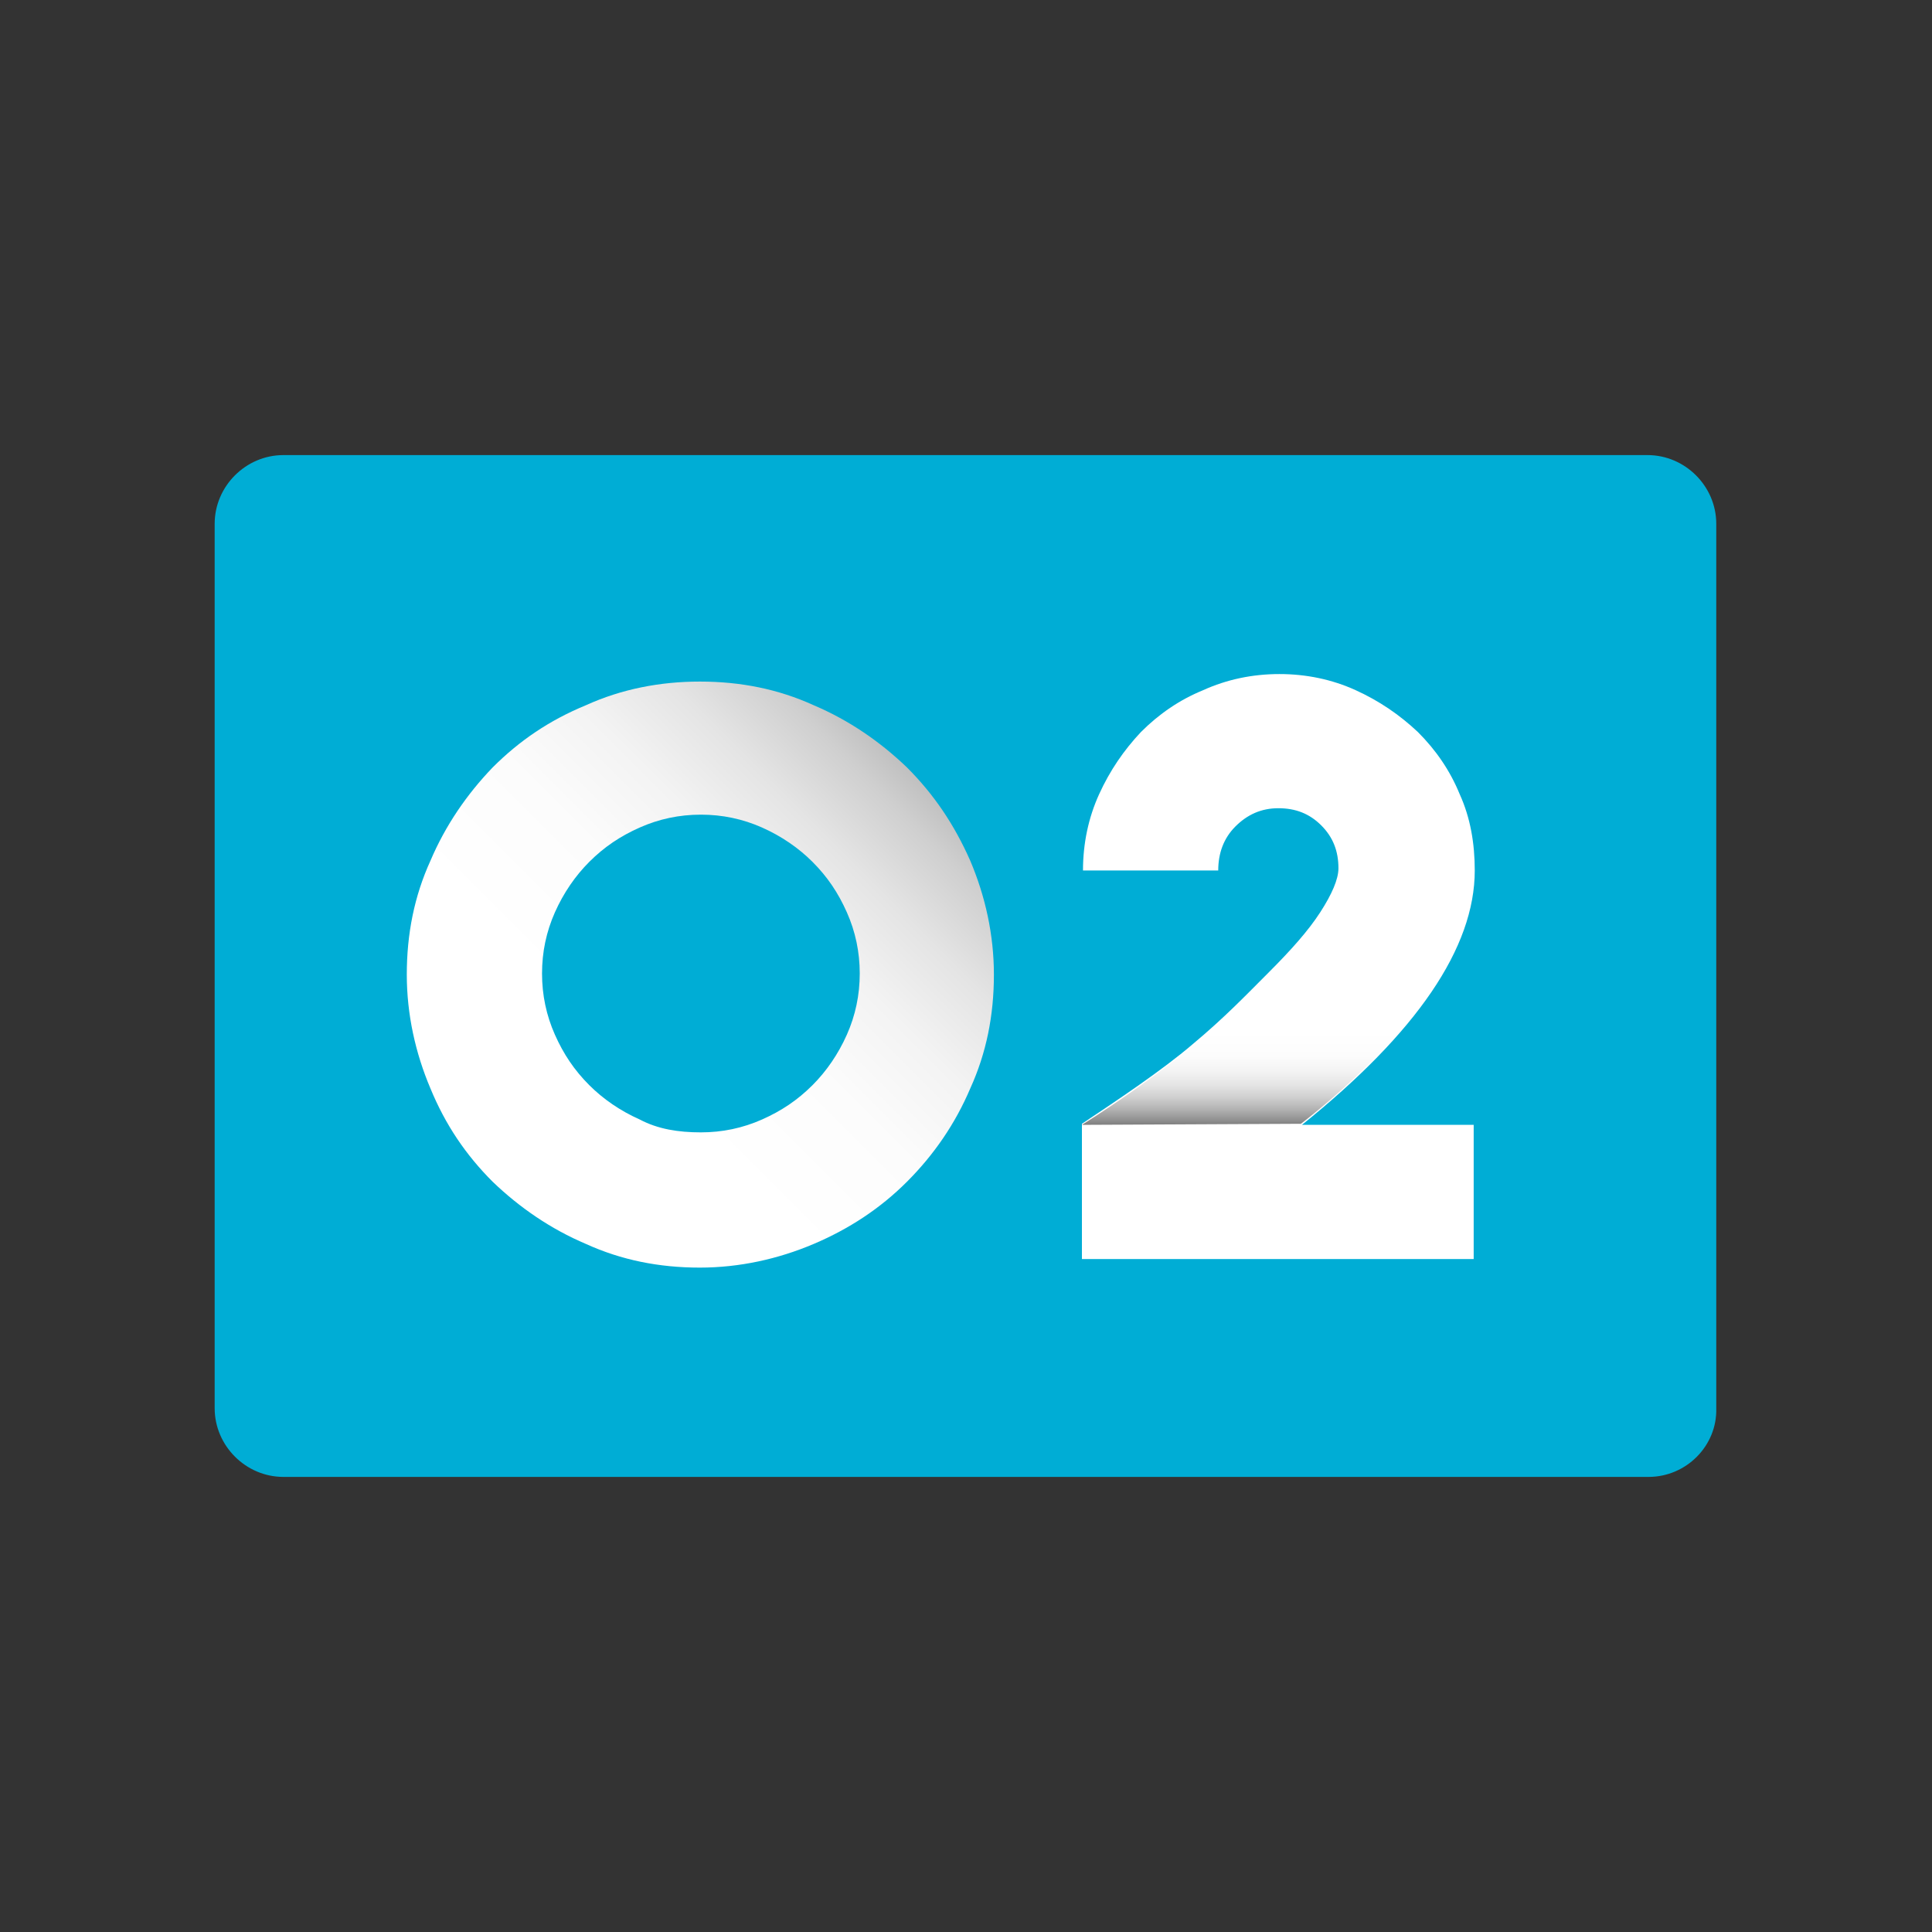
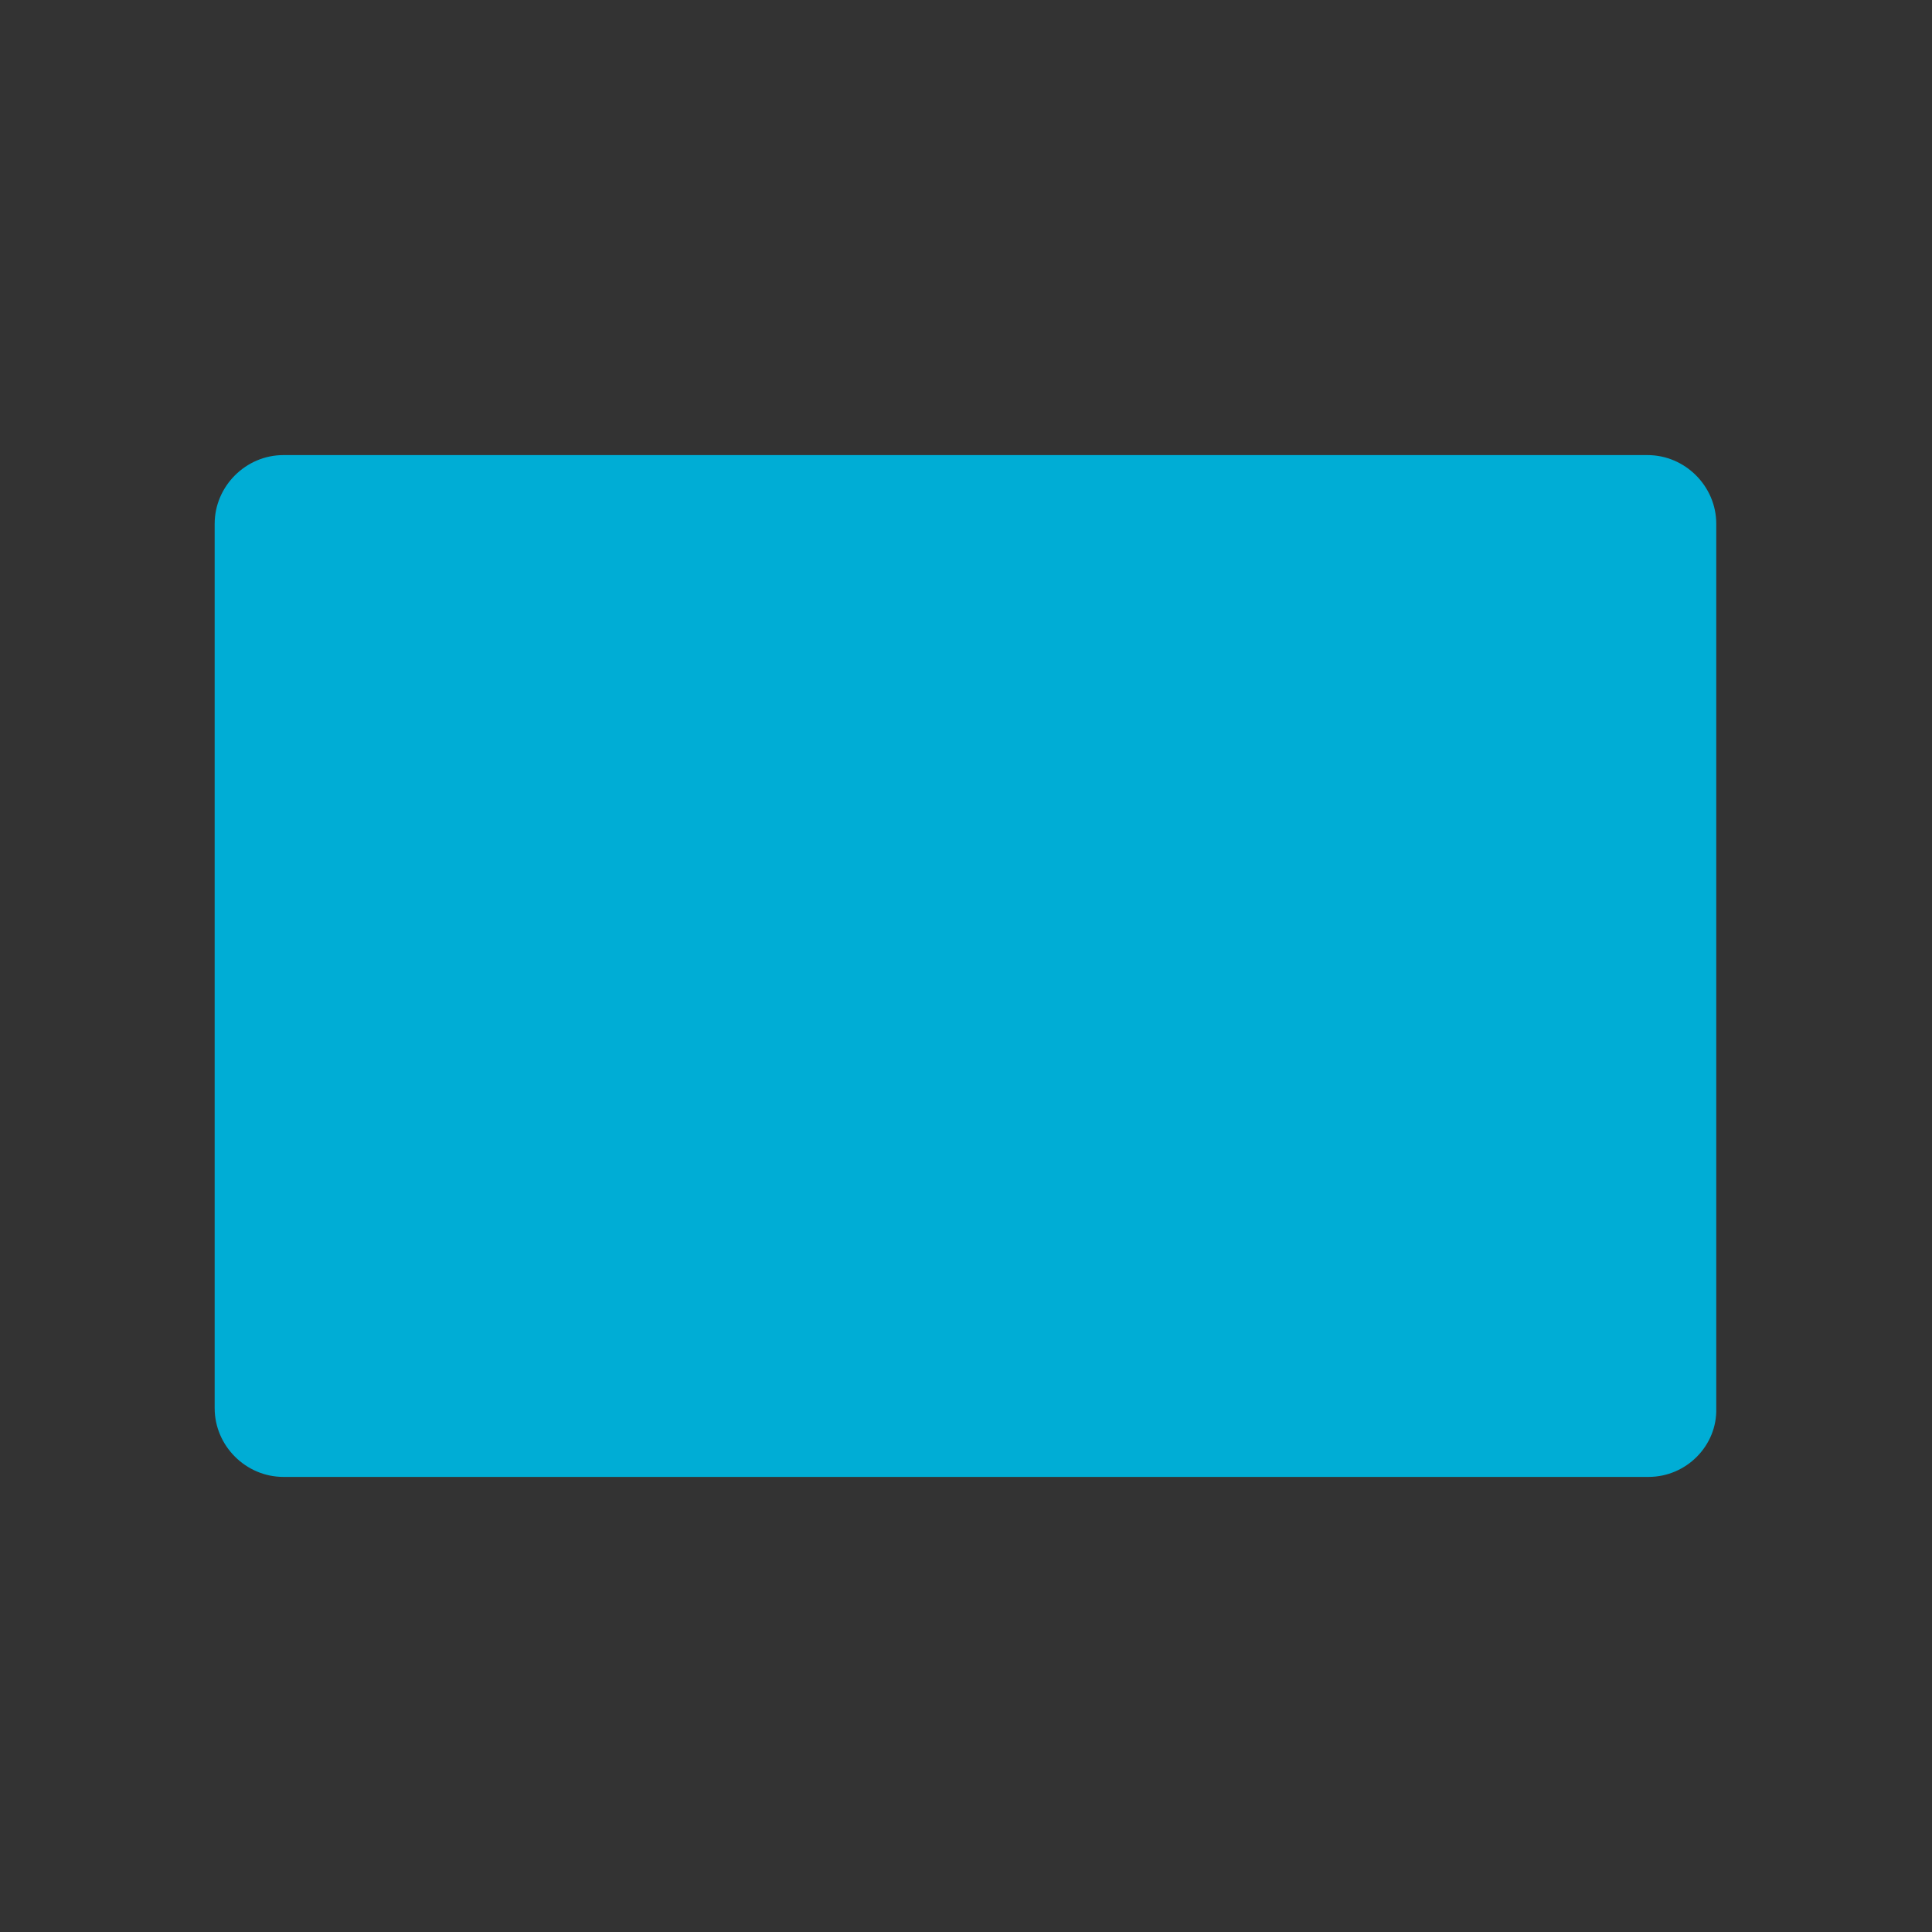
<svg xmlns="http://www.w3.org/2000/svg" version="1.1" id="Capa_1" x="0px" y="0px" viewBox="0 0 180 180" style="enable-background:new 0 0 180 180;" xml:space="preserve">
  <rect x="0" y="0" width="180" height="180" fill="#333333" stroke="none" />
  <style type="text/css">
	.st0{fill:#00ADD5;}
	.st1{fill:url(#SVGID_1_);}
	.st2{fill:#FFFFFF;}
	.st3{fill:url(#SVGID_2_);}
</style>
  <g>
    <path class="st0" d="M153.6,137.6H26.4c-3.5,0-6.4-2.9-6.4-6.4V48.8c0-3.5,2.9-6.4,6.4-6.4h127.1c3.5,0,6.4,2.9,6.4,6.4v82.4   C160,134.7,157.1,137.6,153.6,137.6z" />
    <linearGradient id="SVGID_1_" gradientUnits="userSpaceOnUse" x1="92.386" y1="118.386" x2="57.386" y2="83.386" gradientTransform="matrix(1 0 0 -1 0 182)">
      <stop offset="0" style="stop-color:#808080" />
      <stop offset="5.135673e-02" style="stop-color:#919191" />
      <stop offset="0.168" style="stop-color:#B3B3B3" />
      <stop offset="0.293" style="stop-color:#CFCFCF" />
      <stop offset="0.427" style="stop-color:#E4E4E4" />
      <stop offset="0.575" style="stop-color:#F3F3F3" />
      <stop offset="0.746" style="stop-color:#FCFCFC" />
      <stop offset="1" style="stop-color:#FFFFFF" />
    </linearGradient>
-     <path class="st1" d="M65.2,63.5c3.8,0,7.3,0.7,10.6,2.2c3.3,1.4,6.2,3.4,8.7,5.8c2.5,2.5,4.4,5.3,5.9,8.7c1.4,3.3,2.2,6.9,2.2,10.6   c0,3.8-0.7,7.3-2.2,10.6c-1.4,3.3-3.4,6.2-5.9,8.7s-5.4,4.4-8.7,5.8c-3.3,1.4-6.9,2.2-10.6,2.2c-3.8,0-7.3-0.7-10.6-2.2   c-3.3-1.4-6.2-3.4-8.7-5.8c-2.5-2.5-4.4-5.3-5.8-8.7c-1.4-3.3-2.2-6.9-2.2-10.6c0-3.8,0.7-7.3,2.2-10.6c1.4-3.3,3.4-6.2,5.8-8.7   c2.5-2.5,5.3-4.4,8.7-5.8C57.9,64.2,61.5,63.5,65.2,63.5z M65.3,105.5c2,0,3.9-0.4,5.7-1.2c1.8-0.8,3.3-1.8,4.7-3.2   c1.3-1.3,2.4-2.9,3.2-4.7c0.8-1.8,1.2-3.7,1.2-5.7s-0.4-3.9-1.2-5.7c-0.8-1.8-1.8-3.3-3.2-4.7c-1.3-1.3-2.9-2.4-4.7-3.2   c-1.8-0.8-3.7-1.2-5.7-1.2s-3.9,0.4-5.7,1.2c-1.8,0.8-3.3,1.8-4.7,3.2c-1.3,1.3-2.4,2.9-3.2,4.7c-0.8,1.8-1.2,3.7-1.2,5.7   s0.4,3.9,1.2,5.7c0.8,1.8,1.8,3.3,3.2,4.7c1.3,1.3,2.9,2.4,4.7,3.2C61.3,105.2,63.2,105.5,65.3,105.5z" />
    <g>
-       <path class="st2" d="M137.3,104.7v12.6h-36.5v-12.6c3.3-2.2,7.5-5,10.3-7.4c3-2.5,5-4.6,7.1-6.7s3.7-3.9,4.8-5.6s1.7-3.1,1.7-4.1    c0-1.6-0.5-2.9-1.6-4s-2.4-1.6-4-1.6c-1.6,0-2.9,0.6-4,1.7s-1.6,2.5-1.6,4.1h-12.6c0-2.5,0.5-4.9,1.5-7.1s2.3-4.1,3.9-5.8    c1.7-1.7,3.6-3,5.8-3.9c2.2-1,4.6-1.5,7.1-1.5s4.9,0.5,7.1,1.5c2.2,1,4.1,2.3,5.8,3.9c1.7,1.7,3,3.6,3.9,5.8    c1,2.2,1.4,4.6,1.4,7.1c0,7.2-5.4,15.1-16.1,23.7h16V104.7z" />
      <linearGradient id="SVGID_2_" gradientUnits="userSpaceOnUse" x1="118.3" y1="77.23" x2="118.3" y2="85.785" gradientTransform="matrix(1 0 0 -1 0 182)">
        <stop offset="0" style="stop-color:#808080" />
        <stop offset="5.135673e-02" style="stop-color:#919191" />
        <stop offset="0.168" style="stop-color:#B3B3B3" />
        <stop offset="0.293" style="stop-color:#CFCFCF" />
        <stop offset="0.427" style="stop-color:#E4E4E4" />
        <stop offset="0.575" style="stop-color:#F3F3F3" />
        <stop offset="0.746" style="stop-color:#FCFCFC" />
        <stop offset="1" style="stop-color:#FFFFFF" />
      </linearGradient>
-       <path class="st3" d="M121.2,104.7c0,0,11-8.2,14.6-16.9l-15.3,0.5c0,0-5.6,7.6-19.7,16.5L121.2,104.7z" />
    </g>
  </g>
</svg>